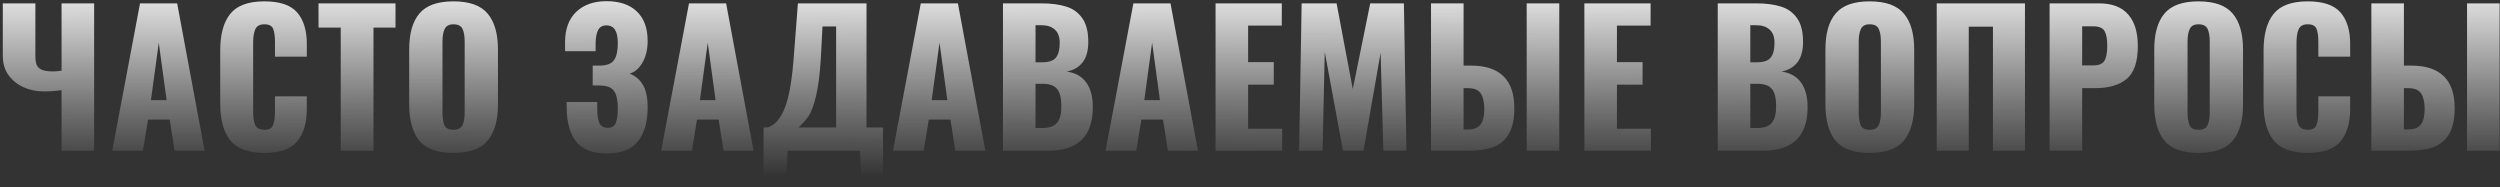
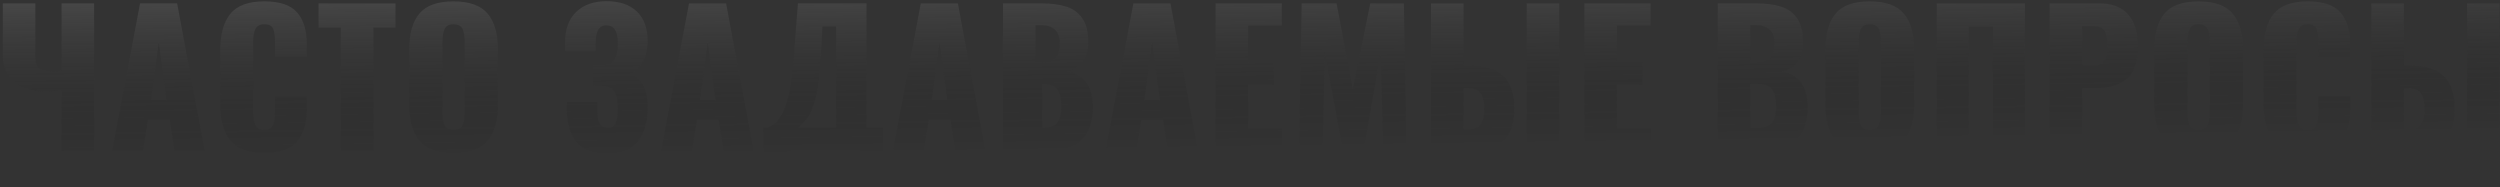
<svg xmlns="http://www.w3.org/2000/svg" width="481" height="36" viewBox="0 0 481 36" fill="none">
  <rect x="0" y="0" width="481" height="36" fill="#333333" stroke="none" />
-   <path d="M11.845 17.345C10.678 17.508 9.535 17.59 8.415 17.59C7.015 17.59 5.72 17.322 4.53 16.785C3.34 16.248 2.372 15.467 1.625 14.44C0.902 13.413 0.54 12.188 0.54 10.765V0.65H6.805V10.73C6.805 11.407 6.875 11.955 7.015 12.375C7.155 12.795 7.47 13.133 7.96 13.39C8.45 13.623 9.185 13.74 10.165 13.74C10.725 13.74 11.285 13.693 11.845 13.6V0.65H18.11V29H11.845V17.345ZM26.943 0.65H34.083L39.368 29H33.593L32.648 23.015H28.483L27.503 29H21.588L26.943 0.65ZM32.053 19.27L30.548 8.21L29.043 19.27H32.053ZM50.876 29.42C47.795 29.42 45.602 28.615 44.295 27.005C43.012 25.372 42.37 23.027 42.37 19.97V9.75C42.37 6.623 43.012 4.267 44.295 2.68C45.579 1.07 47.772 0.265 50.876 0.265C53.839 0.265 55.939 0.977 57.175 2.4C58.412 3.823 59.031 5.842 59.031 8.455V10.905H52.906V8.07C52.906 6.973 52.789 6.133 52.556 5.55C52.322 4.967 51.762 4.675 50.876 4.675C49.989 4.675 49.406 4.99 49.126 5.62C48.846 6.227 48.706 7.078 48.706 8.175V21.51C48.706 22.63 48.846 23.493 49.126 24.1C49.429 24.683 50.012 24.975 50.876 24.975C51.739 24.975 52.287 24.683 52.52 24.1C52.777 23.493 52.906 22.63 52.906 21.51V18.535H59.031V20.985C59.031 23.645 58.412 25.722 57.175 27.215C55.939 28.685 53.839 29.42 50.876 29.42ZM65.557 5.305H61.287V0.65H76.092V5.305H71.857V29H65.557V5.305ZM87.233 29.42C84.176 29.42 81.995 28.638 80.688 27.075C79.381 25.488 78.728 23.155 78.728 20.075V9.54C78.728 6.46 79.381 4.15 80.688 2.61C81.995 1.047 84.176 0.265 87.233 0.265C90.313 0.265 92.506 1.047 93.813 2.61C95.143 4.173 95.808 6.483 95.808 9.54V20.075C95.808 23.155 95.143 25.488 93.813 27.075C92.506 28.638 90.313 29.42 87.233 29.42ZM87.233 24.975C88.12 24.975 88.703 24.683 88.983 24.1C89.263 23.493 89.403 22.677 89.403 21.65V8C89.403 6.95 89.263 6.133 88.983 5.55C88.703 4.967 88.12 4.675 87.233 4.675C86.393 4.675 85.833 4.978 85.553 5.585C85.273 6.168 85.133 6.973 85.133 8V21.65C85.133 22.677 85.261 23.493 85.518 24.1C85.775 24.683 86.346 24.975 87.233 24.975ZM116.836 29.525C114.013 29.525 112.006 28.755 110.816 27.215C109.626 25.675 109.031 23.482 109.031 20.635V19.62H114.911V20.705C114.911 22.128 115.051 23.132 115.331 23.715C115.634 24.298 116.171 24.59 116.941 24.59C117.688 24.59 118.189 24.298 118.446 23.715C118.726 23.132 118.866 22.175 118.866 20.845C118.866 19.328 118.633 18.232 118.166 17.555C117.723 16.855 116.871 16.493 115.611 16.47C115.541 16.447 115.016 16.435 114.036 16.435V12.62H115.471C116.778 12.597 117.664 12.247 118.131 11.57C118.621 10.893 118.866 9.797 118.866 8.28C118.866 7.16 118.691 6.32 118.341 5.76C117.991 5.177 117.431 4.885 116.661 4.885C115.938 4.885 115.413 5.177 115.086 5.76C114.783 6.343 114.619 7.183 114.596 8.28V9.855H108.716V8.14C108.716 5.62 109.428 3.672 110.851 2.295C112.298 0.918 114.246 0.23 116.696 0.23C119.193 0.23 121.129 0.883 122.506 2.19C123.906 3.497 124.606 5.398 124.606 7.895C124.606 9.505 124.279 10.882 123.626 12.025C122.973 13.168 122.144 13.88 121.141 14.16C122.238 14.58 123.089 15.303 123.696 16.33C124.303 17.333 124.606 18.78 124.606 20.67C124.606 23.447 123.988 25.617 122.751 27.18C121.514 28.743 119.543 29.525 116.836 29.525ZM132.564 0.65H139.704L144.989 29H139.214L138.269 23.015H134.104L133.124 29H127.209L132.564 0.65ZM137.674 19.27L136.169 8.21L134.664 19.27H137.674ZM146.906 24.52H147.711C149.111 24.077 150.22 22.793 151.036 20.67C151.853 18.547 152.425 15.175 152.751 10.555L153.521 0.65H166.716V24.52H169.901V35.125H165.771L165.456 29H151.561L151.211 35.125H146.906V24.52ZM160.871 24.52V5.095H158.246L157.931 11.185C157.745 14.312 157.43 16.762 156.986 18.535C156.566 20.285 156.1 21.545 155.586 22.315C155.073 23.085 154.42 23.82 153.626 24.52H160.871ZM177.159 0.65H184.299L189.584 29H183.809L182.864 23.015H178.699L177.719 29H171.804L177.159 0.65ZM182.269 19.27L180.764 8.21L179.259 19.27H182.269ZM192.971 0.65H200.356C202.199 0.65 203.763 0.848 205.046 1.245C206.353 1.618 207.403 2.353 208.196 3.45C208.989 4.547 209.386 6.087 209.386 8.07C209.386 9.75 209.024 11.057 208.301 11.99C207.578 12.923 206.551 13.518 205.221 13.775C206.854 13.985 208.103 14.673 208.966 15.84C209.829 17.007 210.261 18.593 210.261 20.6C210.261 26.2 207.403 29 201.686 29H192.971V0.65ZM200.461 11.99C201.791 11.99 202.689 11.687 203.156 11.08C203.646 10.473 203.891 9.528 203.891 8.245C203.891 7.125 203.588 6.285 202.981 5.725C202.374 5.142 201.488 4.85 200.321 4.85H199.236V11.99H200.461ZM200.566 24.625C201.896 24.625 202.829 24.298 203.366 23.645C203.926 22.968 204.206 21.918 204.206 20.495C204.206 18.885 203.926 17.753 203.366 17.1C202.829 16.447 201.884 16.12 200.531 16.12H199.236V24.625H200.566ZM218.062 0.65H225.202L230.487 29H224.712L223.767 23.015H219.602L218.622 29H212.707L218.062 0.65ZM223.172 19.27L221.667 8.21L220.162 19.27H223.172ZM233.875 0.65H246.615V4.92H240.14V11.955H245.075V16.295H240.14V24.765H246.685V29H233.875V0.65ZM250.439 0.65H257.159L260.274 17.135L263.634 0.65H270.109L270.599 29H266.154L265.629 10.135L262.339 29H258.384L254.884 9.995L254.464 29H249.949L250.439 0.65ZM275.327 0.65H281.592V12.62H282.992C288.569 12.62 291.357 15.35 291.357 20.81C291.357 23.003 290.972 24.707 290.202 25.92C289.456 27.11 288.441 27.927 287.157 28.37C285.874 28.79 284.299 29 282.432 29H275.327V0.65ZM293.737 0.65H300.002V29H293.737V0.65ZM282.467 24.905C283.564 24.905 284.357 24.59 284.847 23.96C285.337 23.33 285.582 22.338 285.582 20.985C285.582 19.702 285.361 18.71 284.917 18.01C284.474 17.31 283.634 16.96 282.397 16.96H281.592V24.905H282.467ZM304.834 0.65H317.574V4.92H311.099V11.955H316.034V16.295H311.099V24.765H317.644V29H304.834V0.65ZM330.494 0.65H337.879C339.722 0.65 341.285 0.848 342.569 1.245C343.875 1.618 344.925 2.353 345.719 3.45C346.512 4.547 346.909 6.087 346.909 8.07C346.909 9.75 346.547 11.057 345.824 11.99C345.1 12.923 344.074 13.518 342.744 13.775C344.377 13.985 345.625 14.673 346.489 15.84C347.352 17.007 347.784 18.593 347.784 20.6C347.784 26.2 344.925 29 339.209 29H330.494V0.65ZM337.984 11.99C339.314 11.99 340.212 11.687 340.679 11.08C341.169 10.473 341.414 9.528 341.414 8.245C341.414 7.125 341.11 6.285 340.504 5.725C339.897 5.142 339.01 4.85 337.844 4.85H336.759V11.99H337.984ZM338.089 24.625C339.419 24.625 340.352 24.298 340.889 23.645C341.449 22.968 341.729 21.918 341.729 20.495C341.729 18.885 341.449 17.753 340.889 17.1C340.352 16.447 339.407 16.12 338.054 16.12H336.759V24.625H338.089ZM359.715 29.42C356.658 29.42 354.477 28.638 353.17 27.075C351.863 25.488 351.21 23.155 351.21 20.075V9.54C351.21 6.46 351.863 4.15 353.17 2.61C354.477 1.047 356.658 0.265 359.715 0.265C362.795 0.265 364.988 1.047 366.295 2.61C367.625 4.173 368.29 6.483 368.29 9.54V20.075C368.29 23.155 367.625 25.488 366.295 27.075C364.988 28.638 362.795 29.42 359.715 29.42ZM359.715 24.975C360.602 24.975 361.185 24.683 361.465 24.1C361.745 23.493 361.885 22.677 361.885 21.65V8C361.885 6.95 361.745 6.133 361.465 5.55C361.185 4.967 360.602 4.675 359.715 4.675C358.875 4.675 358.315 4.978 358.035 5.585C357.755 6.168 357.615 6.973 357.615 8V21.65C357.615 22.677 357.743 23.493 358 24.1C358.257 24.683 358.828 24.975 359.715 24.975ZM372.628 0.65H389.603V29H383.443V5.13H378.788V29H372.628V0.65ZM394.344 0.65H403.864C406.361 0.65 408.227 1.362 409.464 2.785C410.701 4.185 411.319 6.215 411.319 8.875C411.319 11.908 410.596 14.02 409.149 15.21C407.726 16.377 405.719 16.96 403.129 16.96H400.609V29H394.344V0.65ZM402.709 12.585C403.806 12.585 404.529 12.293 404.879 11.71C405.252 11.127 405.439 10.147 405.439 8.77C405.439 7.51 405.264 6.577 404.914 5.97C404.564 5.363 403.817 5.06 402.674 5.06H400.609V12.585H402.709ZM422.984 29.42C419.928 29.42 417.746 28.638 416.439 27.075C415.133 25.488 414.479 23.155 414.479 20.075V9.54C414.479 6.46 415.133 4.15 416.439 2.61C417.746 1.047 419.928 0.265 422.984 0.265C426.064 0.265 428.258 1.047 429.564 2.61C430.894 4.173 431.559 6.483 431.559 9.54V20.075C431.559 23.155 430.894 25.488 429.564 27.075C428.258 28.638 426.064 29.42 422.984 29.42ZM422.984 24.975C423.871 24.975 424.454 24.683 424.734 24.1C425.014 23.493 425.154 22.677 425.154 21.65V8C425.154 6.95 425.014 6.133 424.734 5.55C424.454 4.967 423.871 4.675 422.984 4.675C422.144 4.675 421.584 4.978 421.304 5.585C421.024 6.168 420.884 6.973 420.884 8V21.65C420.884 22.677 421.013 23.493 421.269 24.1C421.526 24.683 422.098 24.975 422.984 24.975ZM444.017 29.42C440.937 29.42 438.744 28.615 437.437 27.005C436.154 25.372 435.512 23.027 435.512 19.97V9.75C435.512 6.623 436.154 4.267 437.437 2.68C438.72 1.07 440.914 0.265 444.017 0.265C446.98 0.265 449.08 0.977 450.317 2.4C451.554 3.823 452.172 5.842 452.172 8.455V10.905H446.047V8.07C446.047 6.973 445.93 6.133 445.697 5.55C445.464 4.967 444.904 4.675 444.017 4.675C443.13 4.675 442.547 4.99 442.267 5.62C441.987 6.227 441.847 7.078 441.847 8.175V21.51C441.847 22.63 441.987 23.493 442.267 24.1C442.57 24.683 443.154 24.975 444.017 24.975C444.88 24.975 445.429 24.683 445.662 24.1C445.919 23.493 446.047 22.63 446.047 21.51V18.535H452.172V20.985C452.172 23.645 451.554 25.722 450.317 27.215C449.08 28.685 446.98 29.42 444.017 29.42ZM456.249 0.65H462.514V12.62H463.914C469.49 12.62 472.279 15.35 472.279 20.81C472.279 23.003 471.894 24.707 471.124 25.92C470.377 27.11 469.362 27.927 468.079 28.37C466.795 28.79 465.22 29 463.354 29H456.249V0.65ZM474.659 0.65H480.924V29H474.659V0.65ZM463.389 24.905C464.485 24.905 465.279 24.59 465.769 23.96C466.259 23.33 466.504 22.338 466.504 20.985C466.504 19.702 466.282 18.71 465.839 18.01C465.395 17.31 464.555 16.96 463.319 16.96H462.514V24.905H463.389Z" fill="url(#paint0_linear)" />
-   <path d="M11.845 17.345C10.678 17.508 9.535 17.59 8.415 17.59C7.015 17.59 5.72 17.322 4.53 16.785C3.34 16.248 2.372 15.467 1.625 14.44C0.902 13.413 0.54 12.188 0.54 10.765V0.65H6.805V10.73C6.805 11.407 6.875 11.955 7.015 12.375C7.155 12.795 7.47 13.133 7.96 13.39C8.45 13.623 9.185 13.74 10.165 13.74C10.725 13.74 11.285 13.693 11.845 13.6V0.65H18.11V29H11.845V17.345ZM26.943 0.65H34.083L39.368 29H33.593L32.648 23.015H28.483L27.503 29H21.588L26.943 0.65ZM32.053 19.27L30.548 8.21L29.043 19.27H32.053ZM50.876 29.42C47.795 29.42 45.602 28.615 44.295 27.005C43.012 25.372 42.37 23.027 42.37 19.97V9.75C42.37 6.623 43.012 4.267 44.295 2.68C45.579 1.07 47.772 0.265 50.876 0.265C53.839 0.265 55.939 0.977 57.175 2.4C58.412 3.823 59.031 5.842 59.031 8.455V10.905H52.906V8.07C52.906 6.973 52.789 6.133 52.556 5.55C52.322 4.967 51.762 4.675 50.876 4.675C49.989 4.675 49.406 4.99 49.126 5.62C48.846 6.227 48.706 7.078 48.706 8.175V21.51C48.706 22.63 48.846 23.493 49.126 24.1C49.429 24.683 50.012 24.975 50.876 24.975C51.739 24.975 52.287 24.683 52.52 24.1C52.777 23.493 52.906 22.63 52.906 21.51V18.535H59.031V20.985C59.031 23.645 58.412 25.722 57.175 27.215C55.939 28.685 53.839 29.42 50.876 29.42ZM65.557 5.305H61.287V0.65H76.092V5.305H71.857V29H65.557V5.305ZM87.233 29.42C84.176 29.42 81.995 28.638 80.688 27.075C79.381 25.488 78.728 23.155 78.728 20.075V9.54C78.728 6.46 79.381 4.15 80.688 2.61C81.995 1.047 84.176 0.265 87.233 0.265C90.313 0.265 92.506 1.047 93.813 2.61C95.143 4.173 95.808 6.483 95.808 9.54V20.075C95.808 23.155 95.143 25.488 93.813 27.075C92.506 28.638 90.313 29.42 87.233 29.42ZM87.233 24.975C88.12 24.975 88.703 24.683 88.983 24.1C89.263 23.493 89.403 22.677 89.403 21.65V8C89.403 6.95 89.263 6.133 88.983 5.55C88.703 4.967 88.12 4.675 87.233 4.675C86.393 4.675 85.833 4.978 85.553 5.585C85.273 6.168 85.133 6.973 85.133 8V21.65C85.133 22.677 85.261 23.493 85.518 24.1C85.775 24.683 86.346 24.975 87.233 24.975ZM116.836 29.525C114.013 29.525 112.006 28.755 110.816 27.215C109.626 25.675 109.031 23.482 109.031 20.635V19.62H114.911V20.705C114.911 22.128 115.051 23.132 115.331 23.715C115.634 24.298 116.171 24.59 116.941 24.59C117.688 24.59 118.189 24.298 118.446 23.715C118.726 23.132 118.866 22.175 118.866 20.845C118.866 19.328 118.633 18.232 118.166 17.555C117.723 16.855 116.871 16.493 115.611 16.47C115.541 16.447 115.016 16.435 114.036 16.435V12.62H115.471C116.778 12.597 117.664 12.247 118.131 11.57C118.621 10.893 118.866 9.797 118.866 8.28C118.866 7.16 118.691 6.32 118.341 5.76C117.991 5.177 117.431 4.885 116.661 4.885C115.938 4.885 115.413 5.177 115.086 5.76C114.783 6.343 114.619 7.183 114.596 8.28V9.855H108.716V8.14C108.716 5.62 109.428 3.672 110.851 2.295C112.298 0.918 114.246 0.23 116.696 0.23C119.193 0.23 121.129 0.883 122.506 2.19C123.906 3.497 124.606 5.398 124.606 7.895C124.606 9.505 124.279 10.882 123.626 12.025C122.973 13.168 122.144 13.88 121.141 14.16C122.238 14.58 123.089 15.303 123.696 16.33C124.303 17.333 124.606 18.78 124.606 20.67C124.606 23.447 123.988 25.617 122.751 27.18C121.514 28.743 119.543 29.525 116.836 29.525ZM132.564 0.65H139.704L144.989 29H139.214L138.269 23.015H134.104L133.124 29H127.209L132.564 0.65ZM137.674 19.27L136.169 8.21L134.664 19.27H137.674ZM146.906 24.52H147.711C149.111 24.077 150.22 22.793 151.036 20.67C151.853 18.547 152.425 15.175 152.751 10.555L153.521 0.65H166.716V24.52H169.901V35.125H165.771L165.456 29H151.561L151.211 35.125H146.906V24.52ZM160.871 24.52V5.095H158.246L157.931 11.185C157.745 14.312 157.43 16.762 156.986 18.535C156.566 20.285 156.1 21.545 155.586 22.315C155.073 23.085 154.42 23.82 153.626 24.52H160.871ZM177.159 0.65H184.299L189.584 29H183.809L182.864 23.015H178.699L177.719 29H171.804L177.159 0.65ZM182.269 19.27L180.764 8.21L179.259 19.27H182.269ZM192.971 0.65H200.356C202.199 0.65 203.763 0.848 205.046 1.245C206.353 1.618 207.403 2.353 208.196 3.45C208.989 4.547 209.386 6.087 209.386 8.07C209.386 9.75 209.024 11.057 208.301 11.99C207.578 12.923 206.551 13.518 205.221 13.775C206.854 13.985 208.103 14.673 208.966 15.84C209.829 17.007 210.261 18.593 210.261 20.6C210.261 26.2 207.403 29 201.686 29H192.971V0.65ZM200.461 11.99C201.791 11.99 202.689 11.687 203.156 11.08C203.646 10.473 203.891 9.528 203.891 8.245C203.891 7.125 203.588 6.285 202.981 5.725C202.374 5.142 201.488 4.85 200.321 4.85H199.236V11.99H200.461ZM200.566 24.625C201.896 24.625 202.829 24.298 203.366 23.645C203.926 22.968 204.206 21.918 204.206 20.495C204.206 18.885 203.926 17.753 203.366 17.1C202.829 16.447 201.884 16.12 200.531 16.12H199.236V24.625H200.566ZM218.062 0.65H225.202L230.487 29H224.712L223.767 23.015H219.602L218.622 29H212.707L218.062 0.65ZM223.172 19.27L221.667 8.21L220.162 19.27H223.172ZM233.875 0.65H246.615V4.92H240.14V11.955H245.075V16.295H240.14V24.765H246.685V29H233.875V0.65ZM250.439 0.65H257.159L260.274 17.135L263.634 0.65H270.109L270.599 29H266.154L265.629 10.135L262.339 29H258.384L254.884 9.995L254.464 29H249.949L250.439 0.65ZM275.327 0.65H281.592V12.62H282.992C288.569 12.62 291.357 15.35 291.357 20.81C291.357 23.003 290.972 24.707 290.202 25.92C289.456 27.11 288.441 27.927 287.157 28.37C285.874 28.79 284.299 29 282.432 29H275.327V0.65ZM293.737 0.65H300.002V29H293.737V0.65ZM282.467 24.905C283.564 24.905 284.357 24.59 284.847 23.96C285.337 23.33 285.582 22.338 285.582 20.985C285.582 19.702 285.361 18.71 284.917 18.01C284.474 17.31 283.634 16.96 282.397 16.96H281.592V24.905H282.467ZM304.834 0.65H317.574V4.92H311.099V11.955H316.034V16.295H311.099V24.765H317.644V29H304.834V0.65ZM330.494 0.65H337.879C339.722 0.65 341.285 0.848 342.569 1.245C343.875 1.618 344.925 2.353 345.719 3.45C346.512 4.547 346.909 6.087 346.909 8.07C346.909 9.75 346.547 11.057 345.824 11.99C345.1 12.923 344.074 13.518 342.744 13.775C344.377 13.985 345.625 14.673 346.489 15.84C347.352 17.007 347.784 18.593 347.784 20.6C347.784 26.2 344.925 29 339.209 29H330.494V0.65ZM337.984 11.99C339.314 11.99 340.212 11.687 340.679 11.08C341.169 10.473 341.414 9.528 341.414 8.245C341.414 7.125 341.11 6.285 340.504 5.725C339.897 5.142 339.01 4.85 337.844 4.85H336.759V11.99H337.984ZM338.089 24.625C339.419 24.625 340.352 24.298 340.889 23.645C341.449 22.968 341.729 21.918 341.729 20.495C341.729 18.885 341.449 17.753 340.889 17.1C340.352 16.447 339.407 16.12 338.054 16.12H336.759V24.625H338.089ZM359.715 29.42C356.658 29.42 354.477 28.638 353.17 27.075C351.863 25.488 351.21 23.155 351.21 20.075V9.54C351.21 6.46 351.863 4.15 353.17 2.61C354.477 1.047 356.658 0.265 359.715 0.265C362.795 0.265 364.988 1.047 366.295 2.61C367.625 4.173 368.29 6.483 368.29 9.54V20.075C368.29 23.155 367.625 25.488 366.295 27.075C364.988 28.638 362.795 29.42 359.715 29.42ZM359.715 24.975C360.602 24.975 361.185 24.683 361.465 24.1C361.745 23.493 361.885 22.677 361.885 21.65V8C361.885 6.95 361.745 6.133 361.465 5.55C361.185 4.967 360.602 4.675 359.715 4.675C358.875 4.675 358.315 4.978 358.035 5.585C357.755 6.168 357.615 6.973 357.615 8V21.65C357.615 22.677 357.743 23.493 358 24.1C358.257 24.683 358.828 24.975 359.715 24.975ZM372.628 0.65H389.603V29H383.443V5.13H378.788V29H372.628V0.65ZM394.344 0.65H403.864C406.361 0.65 408.227 1.362 409.464 2.785C410.701 4.185 411.319 6.215 411.319 8.875C411.319 11.908 410.596 14.02 409.149 15.21C407.726 16.377 405.719 16.96 403.129 16.96H400.609V29H394.344V0.65ZM402.709 12.585C403.806 12.585 404.529 12.293 404.879 11.71C405.252 11.127 405.439 10.147 405.439 8.77C405.439 7.51 405.264 6.577 404.914 5.97C404.564 5.363 403.817 5.06 402.674 5.06H400.609V12.585H402.709ZM422.984 29.42C419.928 29.42 417.746 28.638 416.439 27.075C415.133 25.488 414.479 23.155 414.479 20.075V9.54C414.479 6.46 415.133 4.15 416.439 2.61C417.746 1.047 419.928 0.265 422.984 0.265C426.064 0.265 428.258 1.047 429.564 2.61C430.894 4.173 431.559 6.483 431.559 9.54V20.075C431.559 23.155 430.894 25.488 429.564 27.075C428.258 28.638 426.064 29.42 422.984 29.42ZM422.984 24.975C423.871 24.975 424.454 24.683 424.734 24.1C425.014 23.493 425.154 22.677 425.154 21.65V8C425.154 6.95 425.014 6.133 424.734 5.55C424.454 4.967 423.871 4.675 422.984 4.675C422.144 4.675 421.584 4.978 421.304 5.585C421.024 6.168 420.884 6.973 420.884 8V21.65C420.884 22.677 421.013 23.493 421.269 24.1C421.526 24.683 422.098 24.975 422.984 24.975ZM444.017 29.42C440.937 29.42 438.744 28.615 437.437 27.005C436.154 25.372 435.512 23.027 435.512 19.97V9.75C435.512 6.623 436.154 4.267 437.437 2.68C438.72 1.07 440.914 0.265 444.017 0.265C446.98 0.265 449.08 0.977 450.317 2.4C451.554 3.823 452.172 5.842 452.172 8.455V10.905H446.047V8.07C446.047 6.973 445.93 6.133 445.697 5.55C445.464 4.967 444.904 4.675 444.017 4.675C443.13 4.675 442.547 4.99 442.267 5.62C441.987 6.227 441.847 7.078 441.847 8.175V21.51C441.847 22.63 441.987 23.493 442.267 24.1C442.57 24.683 443.154 24.975 444.017 24.975C444.88 24.975 445.429 24.683 445.662 24.1C445.919 23.493 446.047 22.63 446.047 21.51V18.535H452.172V20.985C452.172 23.645 451.554 25.722 450.317 27.215C449.08 28.685 446.98 29.42 444.017 29.42ZM456.249 0.65H462.514V12.62H463.914C469.49 12.62 472.279 15.35 472.279 20.81C472.279 23.003 471.894 24.707 471.124 25.92C470.377 27.11 469.362 27.927 468.079 28.37C466.795 28.79 465.22 29 463.354 29H456.249V0.65ZM474.659 0.65H480.924V29H474.659V0.65ZM463.389 24.905C464.485 24.905 465.279 24.59 465.769 23.96C466.259 23.33 466.504 22.338 466.504 20.985C466.504 19.702 466.282 18.71 465.839 18.01C465.395 17.31 464.555 16.96 463.319 16.96H462.514V24.905H463.389Z" fill="url(#paint1_linear)" />
+   <path d="M11.845 17.345C10.678 17.508 9.535 17.59 8.415 17.59C7.015 17.59 5.72 17.322 4.53 16.785C3.34 16.248 2.372 15.467 1.625 14.44C0.902 13.413 0.54 12.188 0.54 10.765V0.65H6.805V10.73C6.805 11.407 6.875 11.955 7.015 12.375C7.155 12.795 7.47 13.133 7.96 13.39C8.45 13.623 9.185 13.74 10.165 13.74C10.725 13.74 11.285 13.693 11.845 13.6V0.65H18.11V29H11.845V17.345ZM26.943 0.65H34.083L39.368 29H33.593L32.648 23.015H28.483L27.503 29H21.588L26.943 0.65ZM32.053 19.27L30.548 8.21L29.043 19.27H32.053ZM50.876 29.42C47.795 29.42 45.602 28.615 44.295 27.005C43.012 25.372 42.37 23.027 42.37 19.97V9.75C42.37 6.623 43.012 4.267 44.295 2.68C45.579 1.07 47.772 0.265 50.876 0.265C53.839 0.265 55.939 0.977 57.175 2.4C58.412 3.823 59.031 5.842 59.031 8.455V10.905H52.906V8.07C52.906 6.973 52.789 6.133 52.556 5.55C52.322 4.967 51.762 4.675 50.876 4.675C49.989 4.675 49.406 4.99 49.126 5.62C48.846 6.227 48.706 7.078 48.706 8.175V21.51C48.706 22.63 48.846 23.493 49.126 24.1C49.429 24.683 50.012 24.975 50.876 24.975C51.739 24.975 52.287 24.683 52.52 24.1C52.777 23.493 52.906 22.63 52.906 21.51V18.535H59.031V20.985C59.031 23.645 58.412 25.722 57.175 27.215C55.939 28.685 53.839 29.42 50.876 29.42ZM65.557 5.305H61.287V0.65H76.092V5.305H71.857V29H65.557V5.305ZM87.233 29.42C84.176 29.42 81.995 28.638 80.688 27.075C79.381 25.488 78.728 23.155 78.728 20.075V9.54C78.728 6.46 79.381 4.15 80.688 2.61C81.995 1.047 84.176 0.265 87.233 0.265C90.313 0.265 92.506 1.047 93.813 2.61C95.143 4.173 95.808 6.483 95.808 9.54V20.075C95.808 23.155 95.143 25.488 93.813 27.075C92.506 28.638 90.313 29.42 87.233 29.42ZM87.233 24.975C88.12 24.975 88.703 24.683 88.983 24.1C89.263 23.493 89.403 22.677 89.403 21.65V8C89.403 6.95 89.263 6.133 88.983 5.55C88.703 4.967 88.12 4.675 87.233 4.675C86.393 4.675 85.833 4.978 85.553 5.585C85.273 6.168 85.133 6.973 85.133 8V21.65C85.133 22.677 85.261 23.493 85.518 24.1C85.775 24.683 86.346 24.975 87.233 24.975ZM116.836 29.525C114.013 29.525 112.006 28.755 110.816 27.215C109.626 25.675 109.031 23.482 109.031 20.635V19.62H114.911V20.705C114.911 22.128 115.051 23.132 115.331 23.715C115.634 24.298 116.171 24.59 116.941 24.59C117.688 24.59 118.189 24.298 118.446 23.715C118.726 23.132 118.866 22.175 118.866 20.845C118.866 19.328 118.633 18.232 118.166 17.555C117.723 16.855 116.871 16.493 115.611 16.47C115.541 16.447 115.016 16.435 114.036 16.435V12.62H115.471C116.778 12.597 117.664 12.247 118.131 11.57C118.621 10.893 118.866 9.797 118.866 8.28C118.866 7.16 118.691 6.32 118.341 5.76C117.991 5.177 117.431 4.885 116.661 4.885C115.938 4.885 115.413 5.177 115.086 5.76C114.783 6.343 114.619 7.183 114.596 8.28V9.855H108.716V8.14C108.716 5.62 109.428 3.672 110.851 2.295C112.298 0.918 114.246 0.23 116.696 0.23C119.193 0.23 121.129 0.883 122.506 2.19C123.906 3.497 124.606 5.398 124.606 7.895C124.606 9.505 124.279 10.882 123.626 12.025C122.973 13.168 122.144 13.88 121.141 14.16C122.238 14.58 123.089 15.303 123.696 16.33C124.303 17.333 124.606 18.78 124.606 20.67C124.606 23.447 123.988 25.617 122.751 27.18C121.514 28.743 119.543 29.525 116.836 29.525ZM132.564 0.65H139.704L144.989 29H139.214L138.269 23.015H134.104L133.124 29H127.209L132.564 0.65ZM137.674 19.27L136.169 8.21L134.664 19.27H137.674ZM146.906 24.52H147.711C149.111 24.077 150.22 22.793 151.036 20.67C151.853 18.547 152.425 15.175 152.751 10.555L153.521 0.65H166.716V24.52H169.901V35.125H165.771L165.456 29H151.561L151.211 35.125H146.906V24.52ZM160.871 24.52V5.095H158.246L157.931 11.185C157.745 14.312 157.43 16.762 156.986 18.535C156.566 20.285 156.1 21.545 155.586 22.315C155.073 23.085 154.42 23.82 153.626 24.52H160.871ZM177.159 0.65H184.299L189.584 29H183.809L182.864 23.015H178.699L177.719 29H171.804L177.159 0.65ZM182.269 19.27L180.764 8.21L179.259 19.27H182.269ZM192.971 0.65H200.356C202.199 0.65 203.763 0.848 205.046 1.245C206.353 1.618 207.403 2.353 208.196 3.45C208.989 4.547 209.386 6.087 209.386 8.07C209.386 9.75 209.024 11.057 208.301 11.99C207.578 12.923 206.551 13.518 205.221 13.775C206.854 13.985 208.103 14.673 208.966 15.84C209.829 17.007 210.261 18.593 210.261 20.6C210.261 26.2 207.403 29 201.686 29H192.971V0.65ZM200.461 11.99C201.791 11.99 202.689 11.687 203.156 11.08C203.646 10.473 203.891 9.528 203.891 8.245C203.891 7.125 203.588 6.285 202.981 5.725C202.374 5.142 201.488 4.85 200.321 4.85H199.236V11.99H200.461ZM200.566 24.625C201.896 24.625 202.829 24.298 203.366 23.645C203.926 22.968 204.206 21.918 204.206 20.495C204.206 18.885 203.926 17.753 203.366 17.1C202.829 16.447 201.884 16.12 200.531 16.12V24.625H200.566ZM218.062 0.65H225.202L230.487 29H224.712L223.767 23.015H219.602L218.622 29H212.707L218.062 0.65ZM223.172 19.27L221.667 8.21L220.162 19.27H223.172ZM233.875 0.65H246.615V4.92H240.14V11.955H245.075V16.295H240.14V24.765H246.685V29H233.875V0.65ZM250.439 0.65H257.159L260.274 17.135L263.634 0.65H270.109L270.599 29H266.154L265.629 10.135L262.339 29H258.384L254.884 9.995L254.464 29H249.949L250.439 0.65ZM275.327 0.65H281.592V12.62H282.992C288.569 12.62 291.357 15.35 291.357 20.81C291.357 23.003 290.972 24.707 290.202 25.92C289.456 27.11 288.441 27.927 287.157 28.37C285.874 28.79 284.299 29 282.432 29H275.327V0.65ZM293.737 0.65H300.002V29H293.737V0.65ZM282.467 24.905C283.564 24.905 284.357 24.59 284.847 23.96C285.337 23.33 285.582 22.338 285.582 20.985C285.582 19.702 285.361 18.71 284.917 18.01C284.474 17.31 283.634 16.96 282.397 16.96H281.592V24.905H282.467ZM304.834 0.65H317.574V4.92H311.099V11.955H316.034V16.295H311.099V24.765H317.644V29H304.834V0.65ZM330.494 0.65H337.879C339.722 0.65 341.285 0.848 342.569 1.245C343.875 1.618 344.925 2.353 345.719 3.45C346.512 4.547 346.909 6.087 346.909 8.07C346.909 9.75 346.547 11.057 345.824 11.99C345.1 12.923 344.074 13.518 342.744 13.775C344.377 13.985 345.625 14.673 346.489 15.84C347.352 17.007 347.784 18.593 347.784 20.6C347.784 26.2 344.925 29 339.209 29H330.494V0.65ZM337.984 11.99C339.314 11.99 340.212 11.687 340.679 11.08C341.169 10.473 341.414 9.528 341.414 8.245C341.414 7.125 341.11 6.285 340.504 5.725C339.897 5.142 339.01 4.85 337.844 4.85H336.759V11.99H337.984ZM338.089 24.625C339.419 24.625 340.352 24.298 340.889 23.645C341.449 22.968 341.729 21.918 341.729 20.495C341.729 18.885 341.449 17.753 340.889 17.1C340.352 16.447 339.407 16.12 338.054 16.12H336.759V24.625H338.089ZM359.715 29.42C356.658 29.42 354.477 28.638 353.17 27.075C351.863 25.488 351.21 23.155 351.21 20.075V9.54C351.21 6.46 351.863 4.15 353.17 2.61C354.477 1.047 356.658 0.265 359.715 0.265C362.795 0.265 364.988 1.047 366.295 2.61C367.625 4.173 368.29 6.483 368.29 9.54V20.075C368.29 23.155 367.625 25.488 366.295 27.075C364.988 28.638 362.795 29.42 359.715 29.42ZM359.715 24.975C360.602 24.975 361.185 24.683 361.465 24.1C361.745 23.493 361.885 22.677 361.885 21.65V8C361.885 6.95 361.745 6.133 361.465 5.55C361.185 4.967 360.602 4.675 359.715 4.675C358.875 4.675 358.315 4.978 358.035 5.585C357.755 6.168 357.615 6.973 357.615 8V21.65C357.615 22.677 357.743 23.493 358 24.1C358.257 24.683 358.828 24.975 359.715 24.975ZM372.628 0.65H389.603V29H383.443V5.13H378.788V29H372.628V0.65ZM394.344 0.65H403.864C406.361 0.65 408.227 1.362 409.464 2.785C410.701 4.185 411.319 6.215 411.319 8.875C411.319 11.908 410.596 14.02 409.149 15.21C407.726 16.377 405.719 16.96 403.129 16.96H400.609V29H394.344V0.65ZM402.709 12.585C403.806 12.585 404.529 12.293 404.879 11.71C405.252 11.127 405.439 10.147 405.439 8.77C405.439 7.51 405.264 6.577 404.914 5.97C404.564 5.363 403.817 5.06 402.674 5.06H400.609V12.585H402.709ZM422.984 29.42C419.928 29.42 417.746 28.638 416.439 27.075C415.133 25.488 414.479 23.155 414.479 20.075V9.54C414.479 6.46 415.133 4.15 416.439 2.61C417.746 1.047 419.928 0.265 422.984 0.265C426.064 0.265 428.258 1.047 429.564 2.61C430.894 4.173 431.559 6.483 431.559 9.54V20.075C431.559 23.155 430.894 25.488 429.564 27.075C428.258 28.638 426.064 29.42 422.984 29.42ZM422.984 24.975C423.871 24.975 424.454 24.683 424.734 24.1C425.014 23.493 425.154 22.677 425.154 21.65V8C425.154 6.95 425.014 6.133 424.734 5.55C424.454 4.967 423.871 4.675 422.984 4.675C422.144 4.675 421.584 4.978 421.304 5.585C421.024 6.168 420.884 6.973 420.884 8V21.65C420.884 22.677 421.013 23.493 421.269 24.1C421.526 24.683 422.098 24.975 422.984 24.975ZM444.017 29.42C440.937 29.42 438.744 28.615 437.437 27.005C436.154 25.372 435.512 23.027 435.512 19.97V9.75C435.512 6.623 436.154 4.267 437.437 2.68C438.72 1.07 440.914 0.265 444.017 0.265C446.98 0.265 449.08 0.977 450.317 2.4C451.554 3.823 452.172 5.842 452.172 8.455V10.905H446.047V8.07C446.047 6.973 445.93 6.133 445.697 5.55C445.464 4.967 444.904 4.675 444.017 4.675C443.13 4.675 442.547 4.99 442.267 5.62C441.987 6.227 441.847 7.078 441.847 8.175V21.51C441.847 22.63 441.987 23.493 442.267 24.1C442.57 24.683 443.154 24.975 444.017 24.975C444.88 24.975 445.429 24.683 445.662 24.1C445.919 23.493 446.047 22.63 446.047 21.51V18.535H452.172V20.985C452.172 23.645 451.554 25.722 450.317 27.215C449.08 28.685 446.98 29.42 444.017 29.42ZM456.249 0.65H462.514V12.62H463.914C469.49 12.62 472.279 15.35 472.279 20.81C472.279 23.003 471.894 24.707 471.124 25.92C470.377 27.11 469.362 27.927 468.079 28.37C466.795 28.79 465.22 29 463.354 29H456.249V0.65ZM474.659 0.65H480.924V29H474.659V0.65ZM463.389 24.905C464.485 24.905 465.279 24.59 465.769 23.96C466.259 23.33 466.504 22.338 466.504 20.985C466.504 19.702 466.282 18.71 465.839 18.01C465.395 17.31 464.555 16.96 463.319 16.96H462.514V24.905H463.389Z" fill="url(#paint0_linear)" />
  <defs>
    <linearGradient id="paint0_linear" x1="349.526" y1="-44.535" x2="350.534" y2="27.151" gradientUnits="userSpaceOnUse">
      <stop stop-color="#DADADA" />
      <stop offset="1" stop-opacity="0" />
    </linearGradient>
    <linearGradient id="paint1_linear" x1="241.5" y1="-7" x2="241.5" y2="34" gradientUnits="userSpaceOnUse">
      <stop stop-color="white" />
      <stop offset="1" stop-color="white" stop-opacity="0" />
    </linearGradient>
  </defs>
</svg>